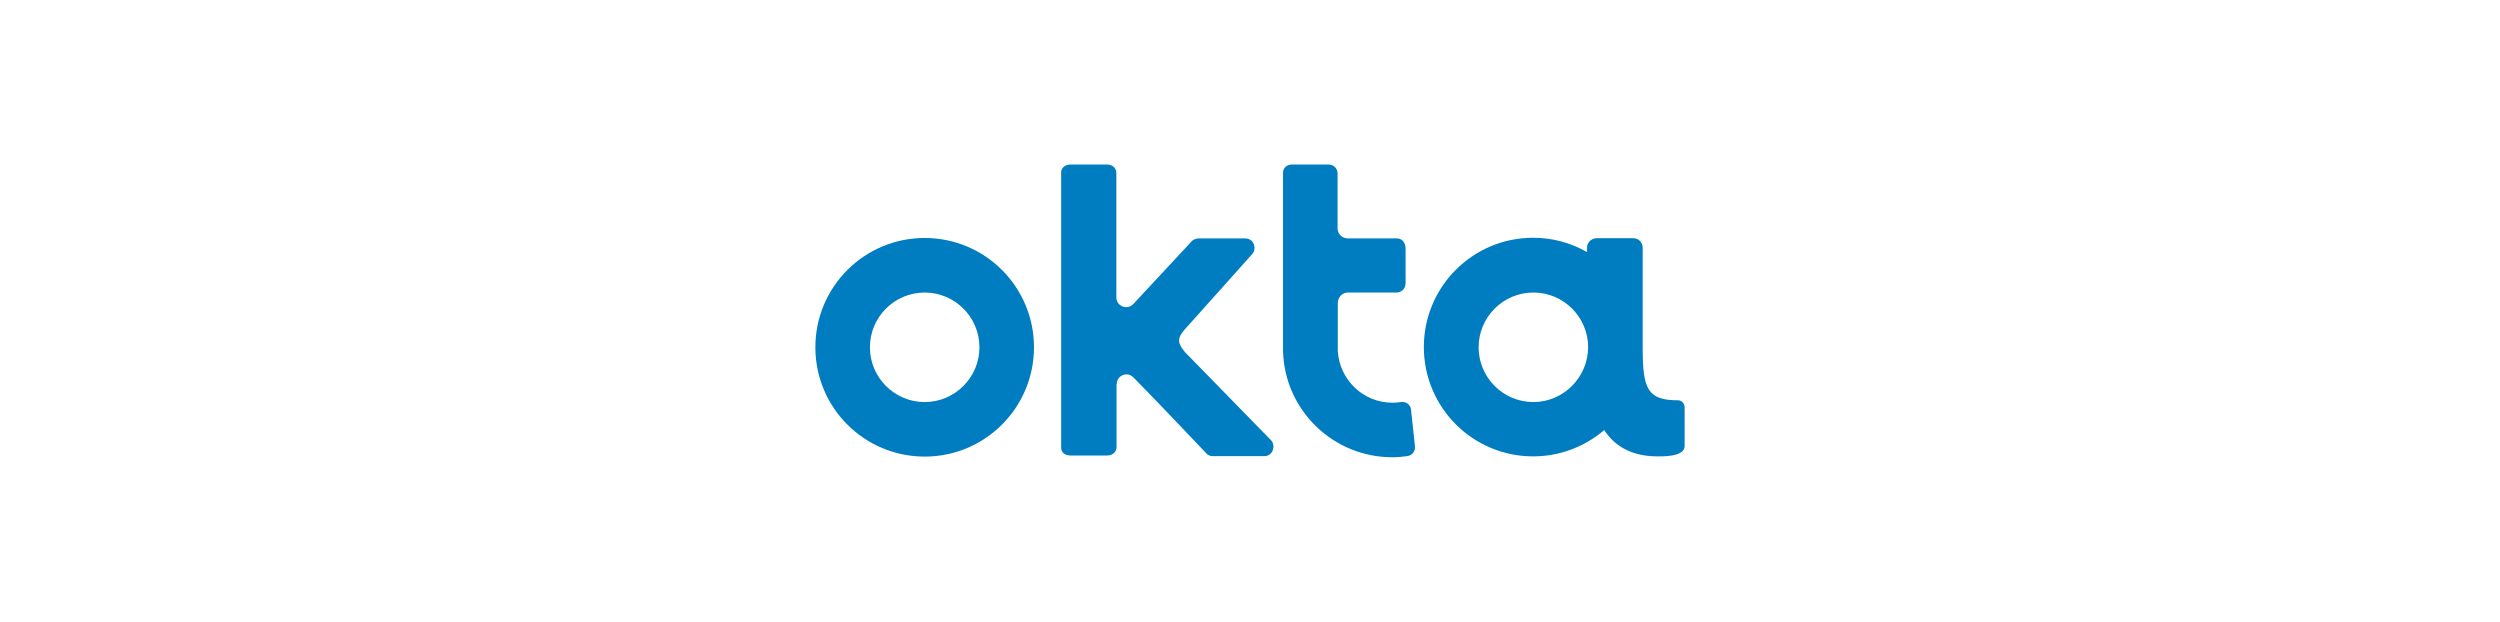
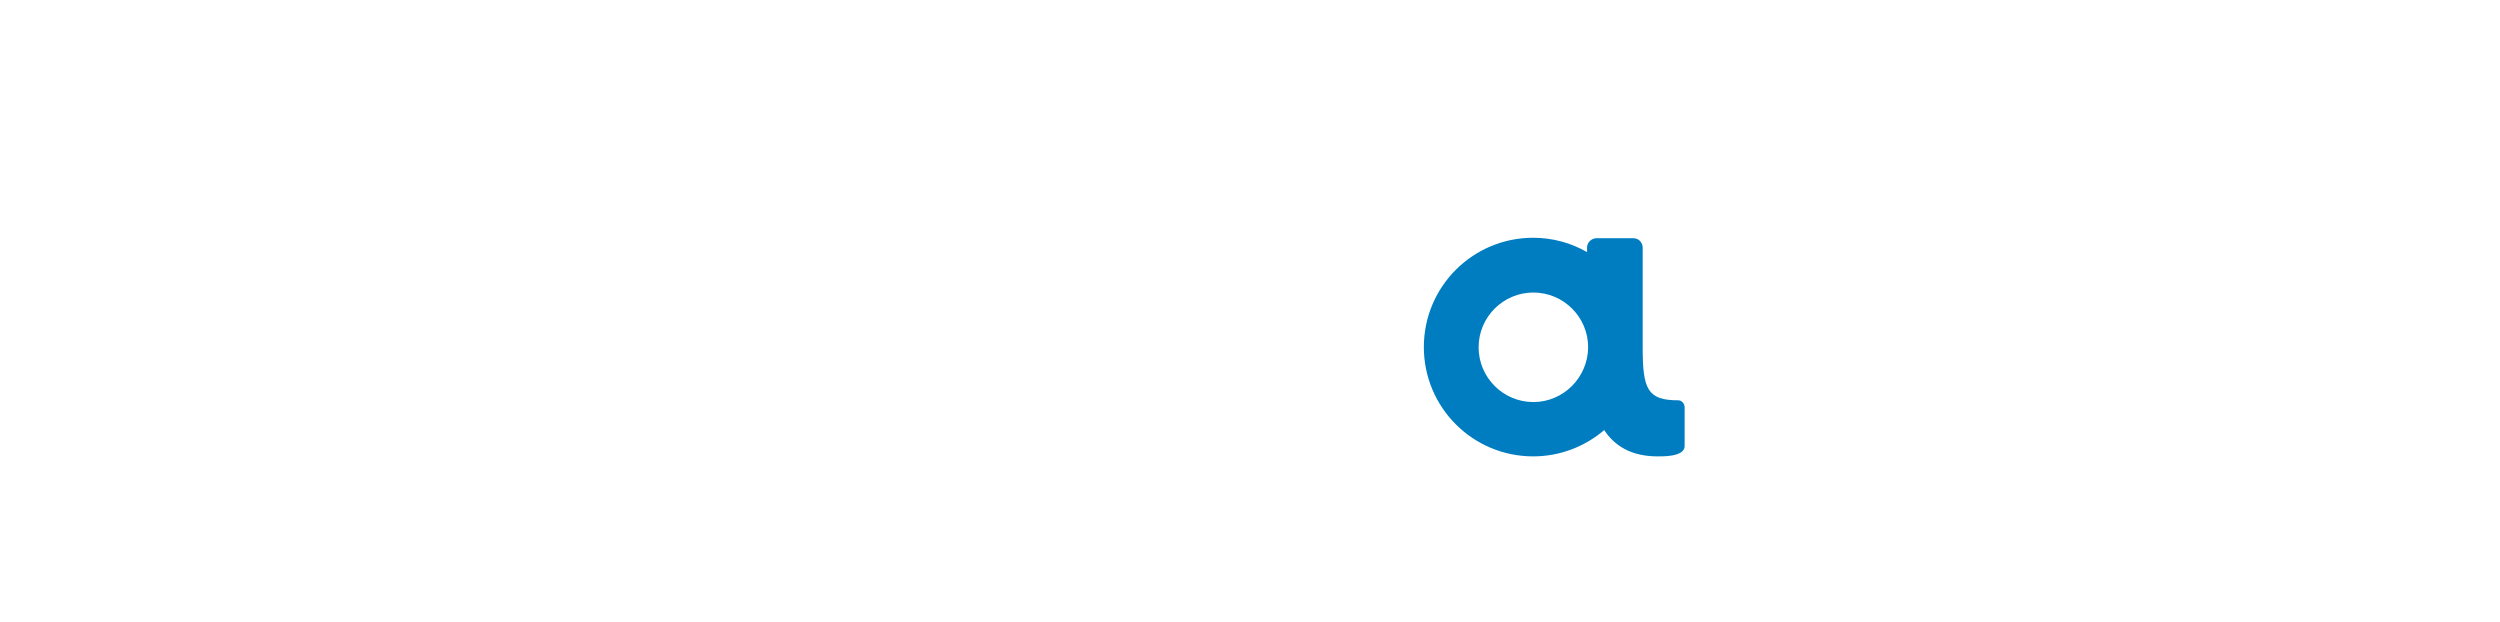
<svg xmlns="http://www.w3.org/2000/svg" id="okta" viewBox="0 0 1000 248.711">
  <defs>
    <style>.cls-1{fill:#007dc1;stroke-width:0px;}</style>
  </defs>
-   <path class="cls-1" d="m369.871,95.192c-24.166,0-43.724,19.558-43.724,43.724s19.558,43.724,43.724,43.724,43.724-19.558,43.724-43.724-19.558-43.724-43.724-43.724Zm0,65.629c-12.083,0-21.905-9.823-21.905-21.905s9.823-21.905,21.905-21.905,21.905,9.823,21.905,21.905-9.823,21.905-21.905,21.905Z" />
-   <path class="cls-1" d="m446.714,153.606c0-3.477,4.172-5.129,6.606-2.695,10.953,11.127,29.033,30.25,29.12,30.337.261.261.522.695,1.565,1.043.435.174,1.13.174,1.912.174h19.732c3.564,0,4.607-4.086,2.955-6.172l-32.684-33.467-1.739-1.739c-3.738-4.433-3.303-6.172.956-10.692l25.904-28.947c1.652-2.086.608-6.085-3.042-6.085h-17.907c-.695,0-1.217,0-1.739.174-1.043.348-1.478.695-1.739,1.043-.087.087-14.43,15.56-23.296,25.035-2.434,2.608-6.78.869-6.78-2.695v-49.635c0-2.521-2.086-3.477-3.738-3.477h-14.604c-2.521,0-3.738,1.652-3.738,3.129v110.049c0,2.521,2.086,3.216,3.825,3.216h14.604c2.26,0,3.738-1.652,3.738-3.303v-25.296h.087Z" />
-   <path class="cls-1" d="m565.977,178.467l-1.565-14.604c-.174-1.999-2.086-3.39-4.086-3.042-1.13.174-2.26.261-3.39.261-11.648,0-21.123-9.127-21.819-20.689v-19.124c0-2.347,1.739-4.259,4.086-4.259h19.558c1.391,0,3.477-1.217,3.477-3.738v-13.821c0-2.695-1.739-4.086-3.303-4.086h-19.732c-2.26,0-4.086-1.652-4.172-3.912v-22.166c0-1.391-1.043-3.477-3.738-3.477h-14.517c-1.825,0-3.564,1.13-3.564,3.39v71.193c.608,23.644,19.993,42.507,43.724,42.507,1.999,0,3.912-.174,5.824-.435,2.086-.261,3.477-1.999,3.216-3.999Z" />
  <path class="cls-1" d="m671.332,160.126c-12.344,0-14.256-4.433-14.256-21.036v-40.073c0-1.391-1.043-3.738-3.825-3.738h-14.604c-1.825,0-3.825,1.478-3.825,3.738v1.825c-6.346-3.651-13.734-5.737-21.558-5.737-24.166,0-43.724,19.558-43.724,43.724s19.558,43.724,43.724,43.724c10.866,0,20.775-3.999,28.425-10.518,4.086,6.259,10.692,10.431,21.036,10.518,1.739,0,11.127.348,11.127-4.086v-15.56c0-1.304-1.043-2.782-2.521-2.782Zm-57.98.695c-12.083,0-21.905-9.823-21.905-21.905s9.823-21.905,21.905-21.905,21.905,9.823,21.905,21.905c-.087,12.083-9.91,21.905-21.905,21.905Z" />
</svg>